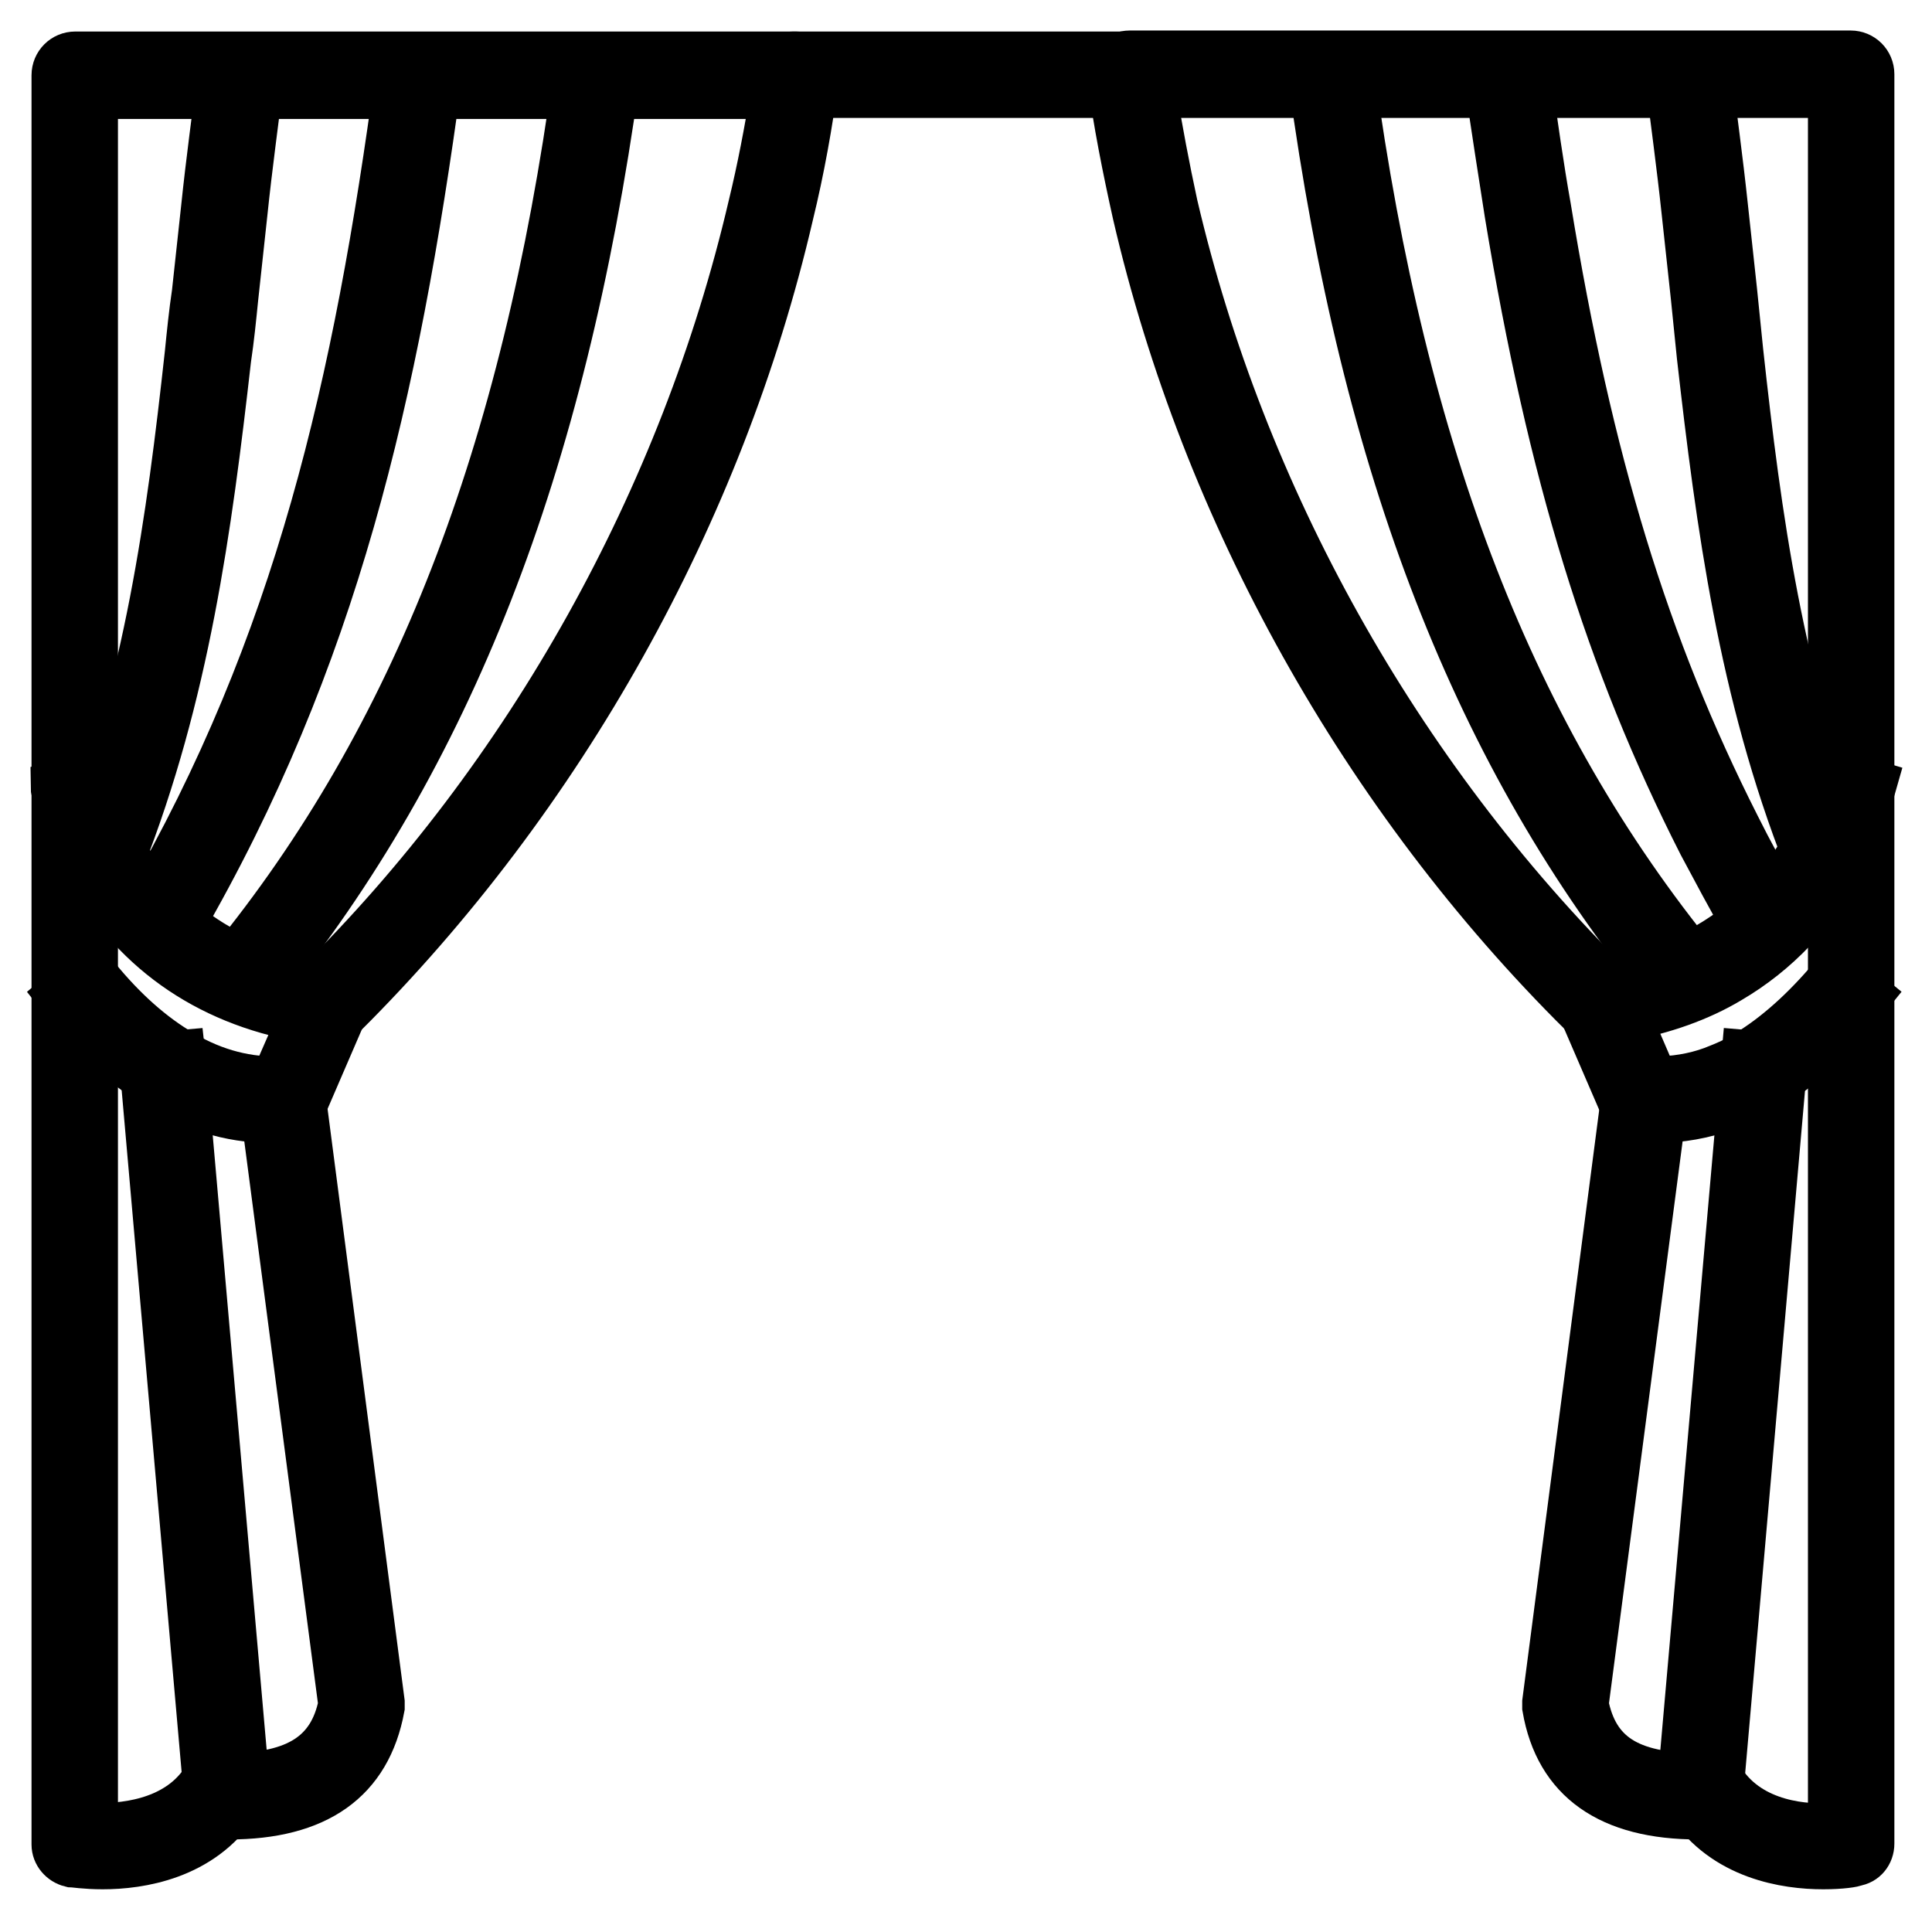
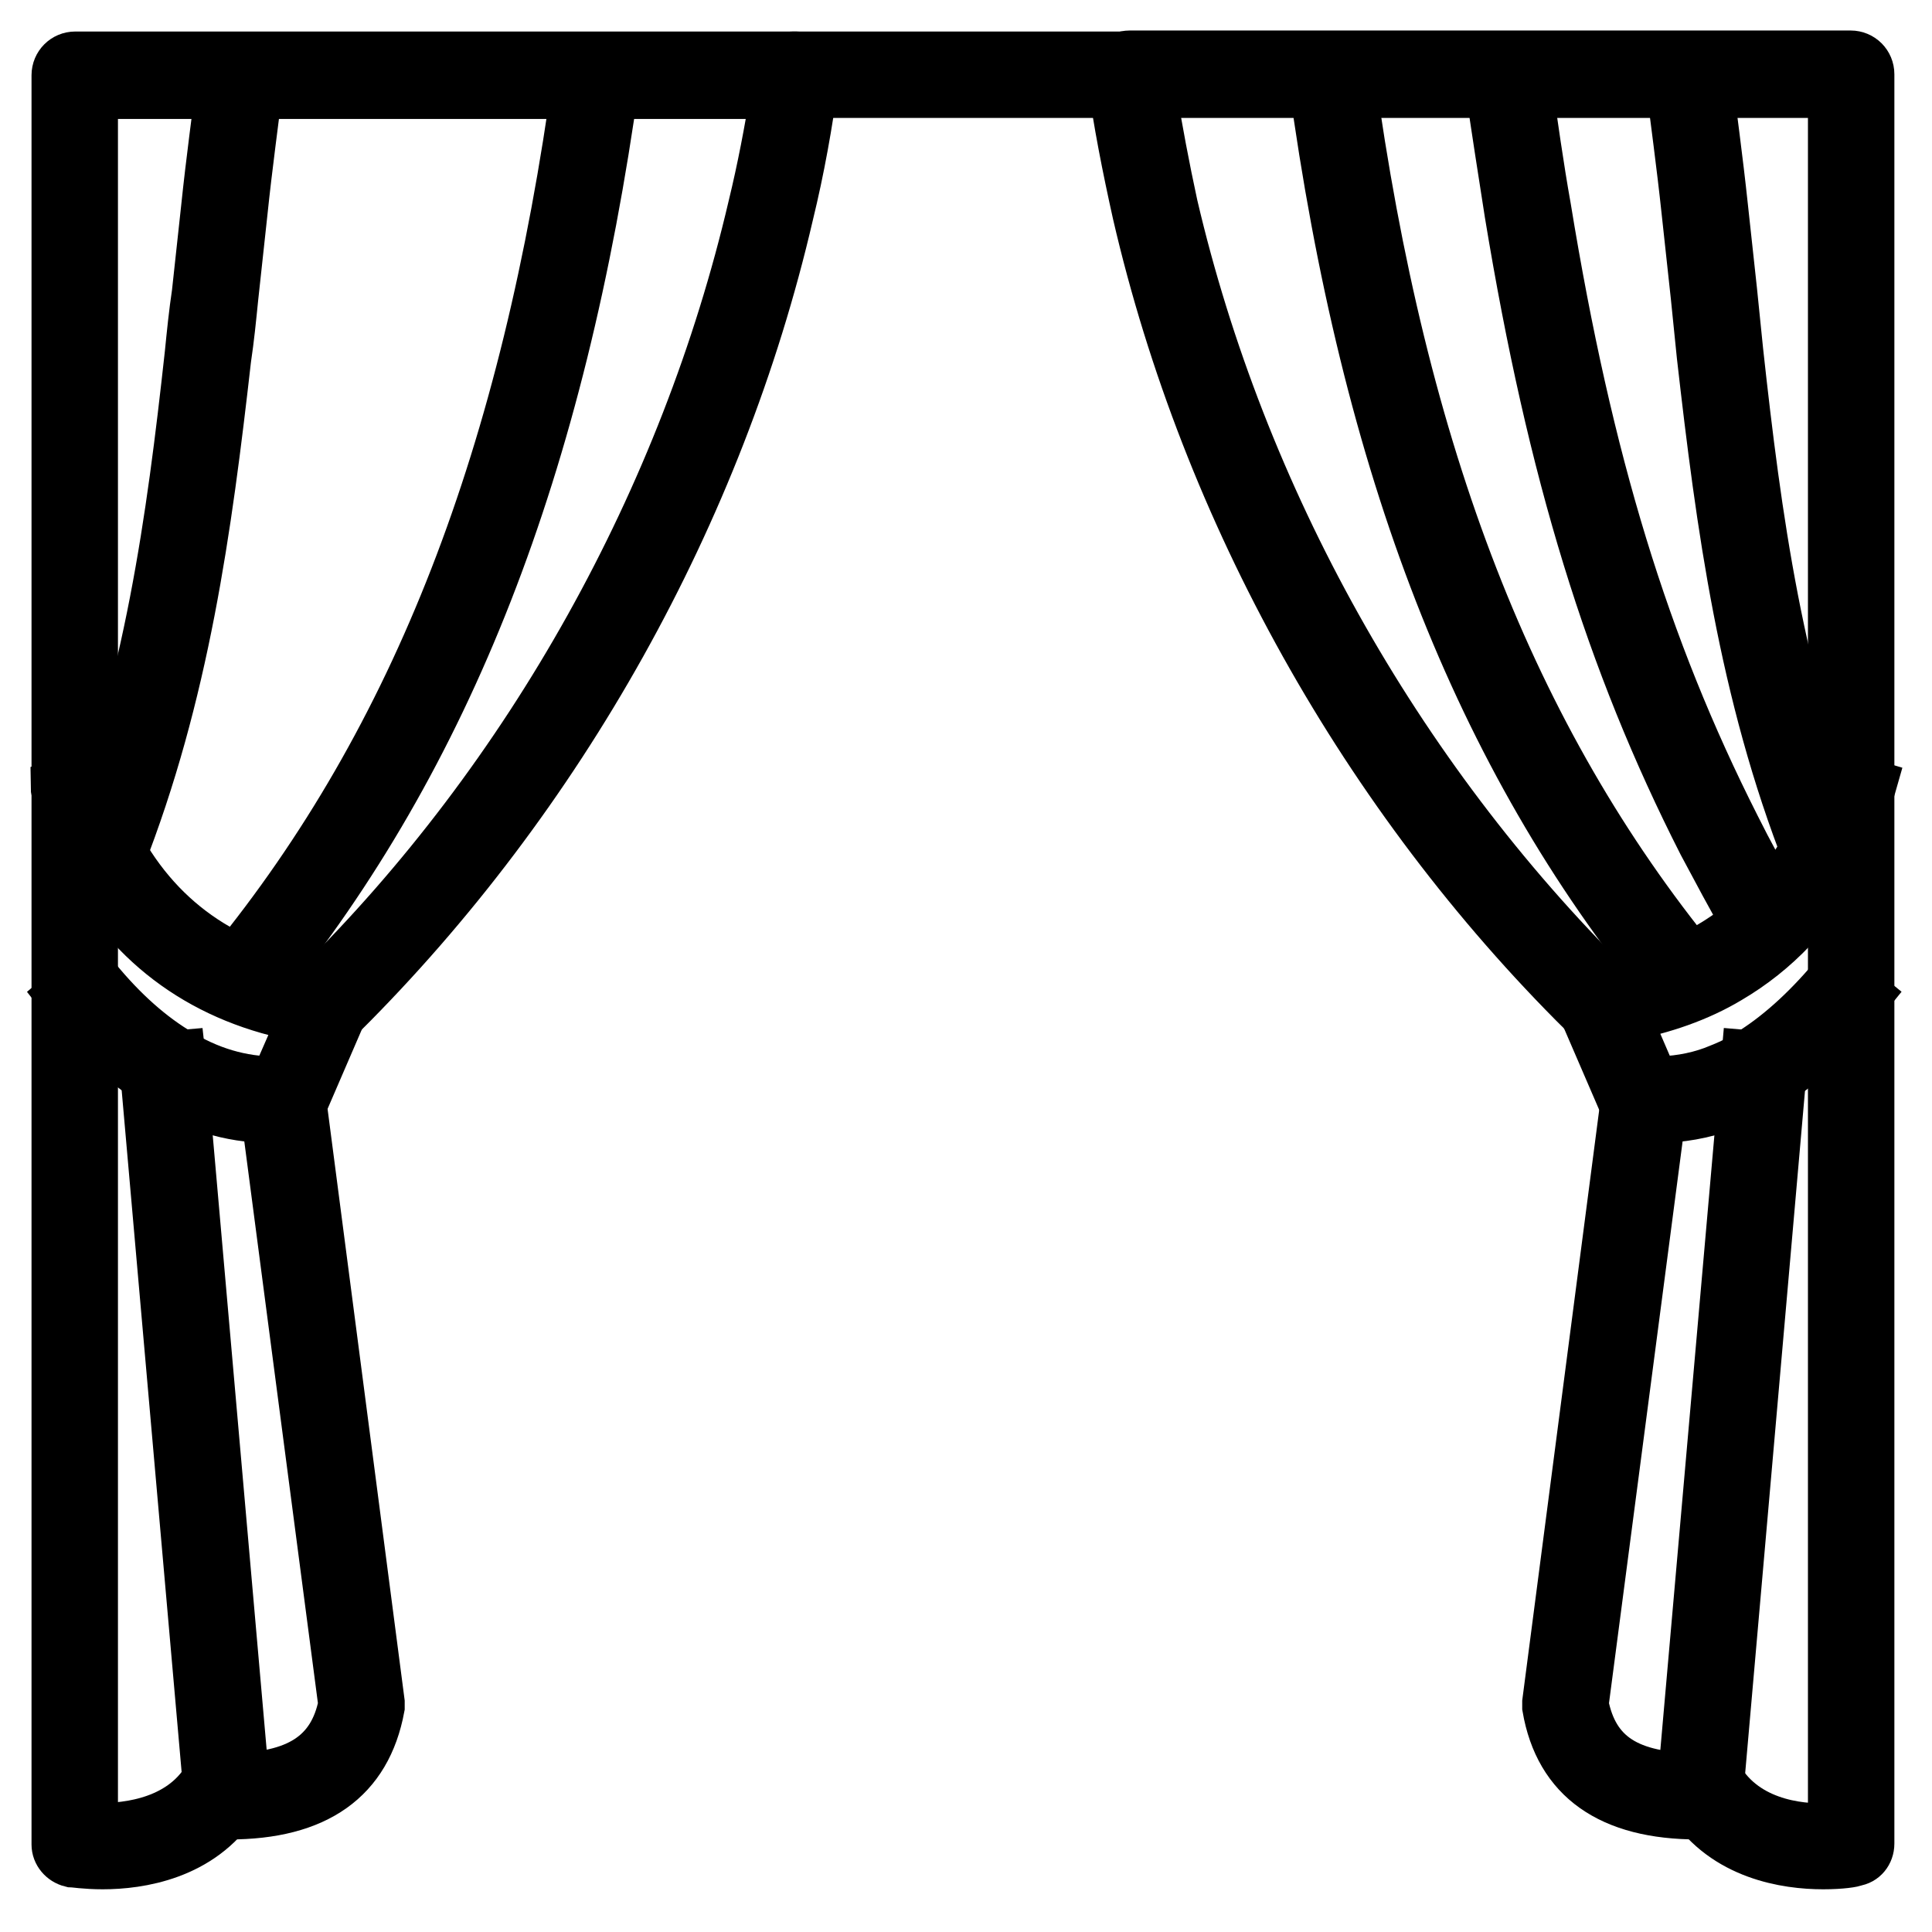
<svg xmlns="http://www.w3.org/2000/svg" id="Слой_1" x="0px" y="0px" viewBox="0 0 190 190" style="enable-background:new 0 0 190 190;" xml:space="preserve">
  <style type="text/css"> .st0{fill:#020202;stroke:#000000;stroke-width:5;stroke-miterlimit:10;} </style>
  <path class="st0" d="M111.2,9.1H78c-1,0-1.8-0.8-1.8-1.8S77,5.6,78,5.6h33.2c1,0,1.8,0.8,1.8,1.8C113,8.4,112.2,9.1,111.2,9.1z" />
  <path class="st0" d="M25.5,97.1l-2.7-2.2c18.2-22.3,29-50.1,34.1-87.6l3.5,0.5C55.1,46,44,74.3,25.5,97.1z" />
-   <path class="st0" d="M17.5,91.1l-3-1.8c15-25.9,20.8-51.5,24.9-82l3.5,0.5C38.7,38.7,32.8,64.7,17.5,91.1z" />
  <path class="st0" d="M11.2,85.7L8,84.3c0.1-0.3,0.3-0.7,0.4-1c6.3-16,8.5-32.1,10.3-48.5c0.2-2,0.4-4,0.7-6c0.3-2.7,0.6-5.5,0.9-8.3 c0.5-4.8,1.1-9.1,1.6-13.1l3.5,0.5c-0.5,4-1.1,8.3-1.6,13.1c-0.3,2.8-0.6,5.6-0.9,8.3c-0.2,2-0.4,4-0.7,6 c-1.9,16.7-4.1,33-10.5,49.3C11.5,84.9,11.4,85.3,11.2,85.7z" />
  <path class="st0" d="M26.5,109.9c-3.8,0-7.7-1.2-11.3-3.5c-3.2-2-6.3-4.9-9.1-8.5l1.3-1.1l1.3-1.3c0,0,0.1,0.1,0.2,0.2 c2.6,3.3,5.4,5.9,8.3,7.7c3.3,2.1,6.6,3,9.9,3l2.8-6.4C20.3,98.3,13,93.1,8.5,84.7c-1.1-2.1-2.1-4.3-2.8-6.6 c-0.1-0.2-0.2-0.5-0.2-0.8l3.4-1C8.9,76.6,9,76.8,9,77c0.7,2.1,1.5,4.2,2.5,6c4.3,8,11.5,12.7,20.8,13.8c0.5,0.1,1,0.4,1.3,0.9 c0.3,0.5,0.3,1.1,0.1,1.6l-4.1,9.5c-0.3,0.6-0.8,1-1.4,1.1C27.7,109.9,27.1,109.9,26.5,109.9z" />
  <path class="st0" d="M20.7,178l-6.5-73.9l3.5-0.3l0.1,0.9l6.4,72.9L20.7,178z" />
  <path class="st0" d="M22.5,178.4v-3.5c6.8,0,10.3-2.3,11.3-7.3l-7.6-58l3.5-0.5l7.6,58.3c0,0.2,0,0.4,0,0.5 C36,174.9,31.1,178.4,22.5,178.4z" />
  <path class="st0" d="M10.1,183.3c-1.7,0-2.9-0.2-3.1-0.2c-0.8-0.2-1.4-0.9-1.4-1.7V7.4c0-1,0.8-1.8,1.8-1.8h70.9 c0.5,0,1,0.2,1.3,0.6c0.3,0.4,0.5,0.9,0.4,1.4c-0.6,4.5-1.4,9-2.5,13.5c-6.8,29.3-22.4,57.2-43.9,78.6l-2.5-2.5 c21.1-20.8,36.3-48.2,43-76.9c0.9-3.7,1.6-7.4,2.2-11.1H9.1v170.6c2.6,0.1,8.2-0.2,11.1-4.5l2.9,1.9 C19.7,182.4,13.7,183.3,10.1,183.3z" />
  <path class="st0" d="M164,97.1C145.4,74.3,134.4,46,129.2,7.8l3.5-0.5c5.1,37.5,15.9,65.3,34.1,87.6L164,97.1z" />
  <path class="st0" d="M172,91.1c-1.7-2.9-3.1-5.6-4.5-8.2c-9.1-17.9-14.8-36.4-19-61.9c-0.6-3.9-1.3-8.2-2-13.2l3.5-0.5 c0.7,4.9,1.3,9.2,2,13.1c4.1,25.1,9.7,43.3,18.6,60.9c1.3,2.6,2.7,5.2,4.4,8L172,91.1z" />
  <path class="st0" d="M178.3,85.6c-0.2-0.4-0.3-0.8-0.4-1.2c-6.4-16.3-8.6-32.7-10.5-49.4c-0.2-2-0.4-3.9-0.6-5.9 c-0.3-2.7-0.6-5.5-0.9-8.3c-0.5-4.7-1.1-9-1.6-13.1l3.5-0.5c0.5,4.1,1.1,8.4,1.6,13.1c0.3,2.8,0.6,5.6,0.9,8.3c0.2,2,0.4,4,0.6,5.9 c1.8,16.5,4,32.6,10.3,48.5c0.1,0.4,0.3,0.7,0.4,1.1L178.3,85.6z" />
  <path class="st0" d="M163,109.9c-0.6,0-1.2,0-1.8-0.1c-0.6-0.1-1.2-0.5-1.4-1.1l-4.1-9.5c-0.2-0.5-0.2-1.1,0.1-1.6 c0.3-0.5,0.8-0.8,1.3-0.9c4.1-0.5,7.9-1.6,11.1-3.6c4.1-2.4,7.3-5.8,9.7-10.2c1-1.9,1.9-3.9,2.5-6l0.2-0.7l3.4,1l-0.2,0.7 c-0.7,2.4-1.7,4.6-2.8,6.7c-2.7,5-6.4,8.9-11,11.6c-3,1.8-6.5,3-10.2,3.7l2.8,6.5c2,0,4-0.3,5.9-1c1.3-0.5,2.7-1.1,4-2 c2.8-1.8,5.6-4.4,8.3-7.7l2.7,2.2c-2.9,3.6-6,6.5-9.1,8.5c-1.6,1-3.1,1.8-4.7,2.3C167.5,109.5,165.2,109.9,163,109.9z" />
  <path class="st0" d="M168.8,178l-3.5-0.3l6.5-73.9l3.5,0.3l-0.1,0.9L168.8,178z" />
  <path class="st0" d="M167,178.4c-8.6,0-13.6-3.5-14.8-10.5c0-0.2,0-0.4,0-0.5l7.6-58.3l3.5,0.5l-7.6,58c1,5.1,4.4,7.3,11.3,7.3 L167,178.4L167,178.4z" />
  <path class="st0" d="M179.3,183.3c-3.6,0-9.6-0.9-13-6.1l2.9-1.9c2.9,4.4,8.5,4.7,11.1,4.5V9.1h-67.1c0.6,3.7,1.3,7.4,2.1,11.1 c6.7,28.7,21.9,56,43,76.9l-2.5,2.5c-21.5-21.3-37.1-49.2-43.9-78.6c-1-4.5-1.9-9-2.5-13.5c-0.1-0.5,0.1-1,0.4-1.4 c0.3-0.4,0.8-0.6,1.3-0.6h70.9c1,0,1.8,0.8,1.8,1.8v174c0,0.9-0.6,1.6-1.4,1.7C182.3,183.1,181.1,183.3,179.3,183.3z" />
</svg>